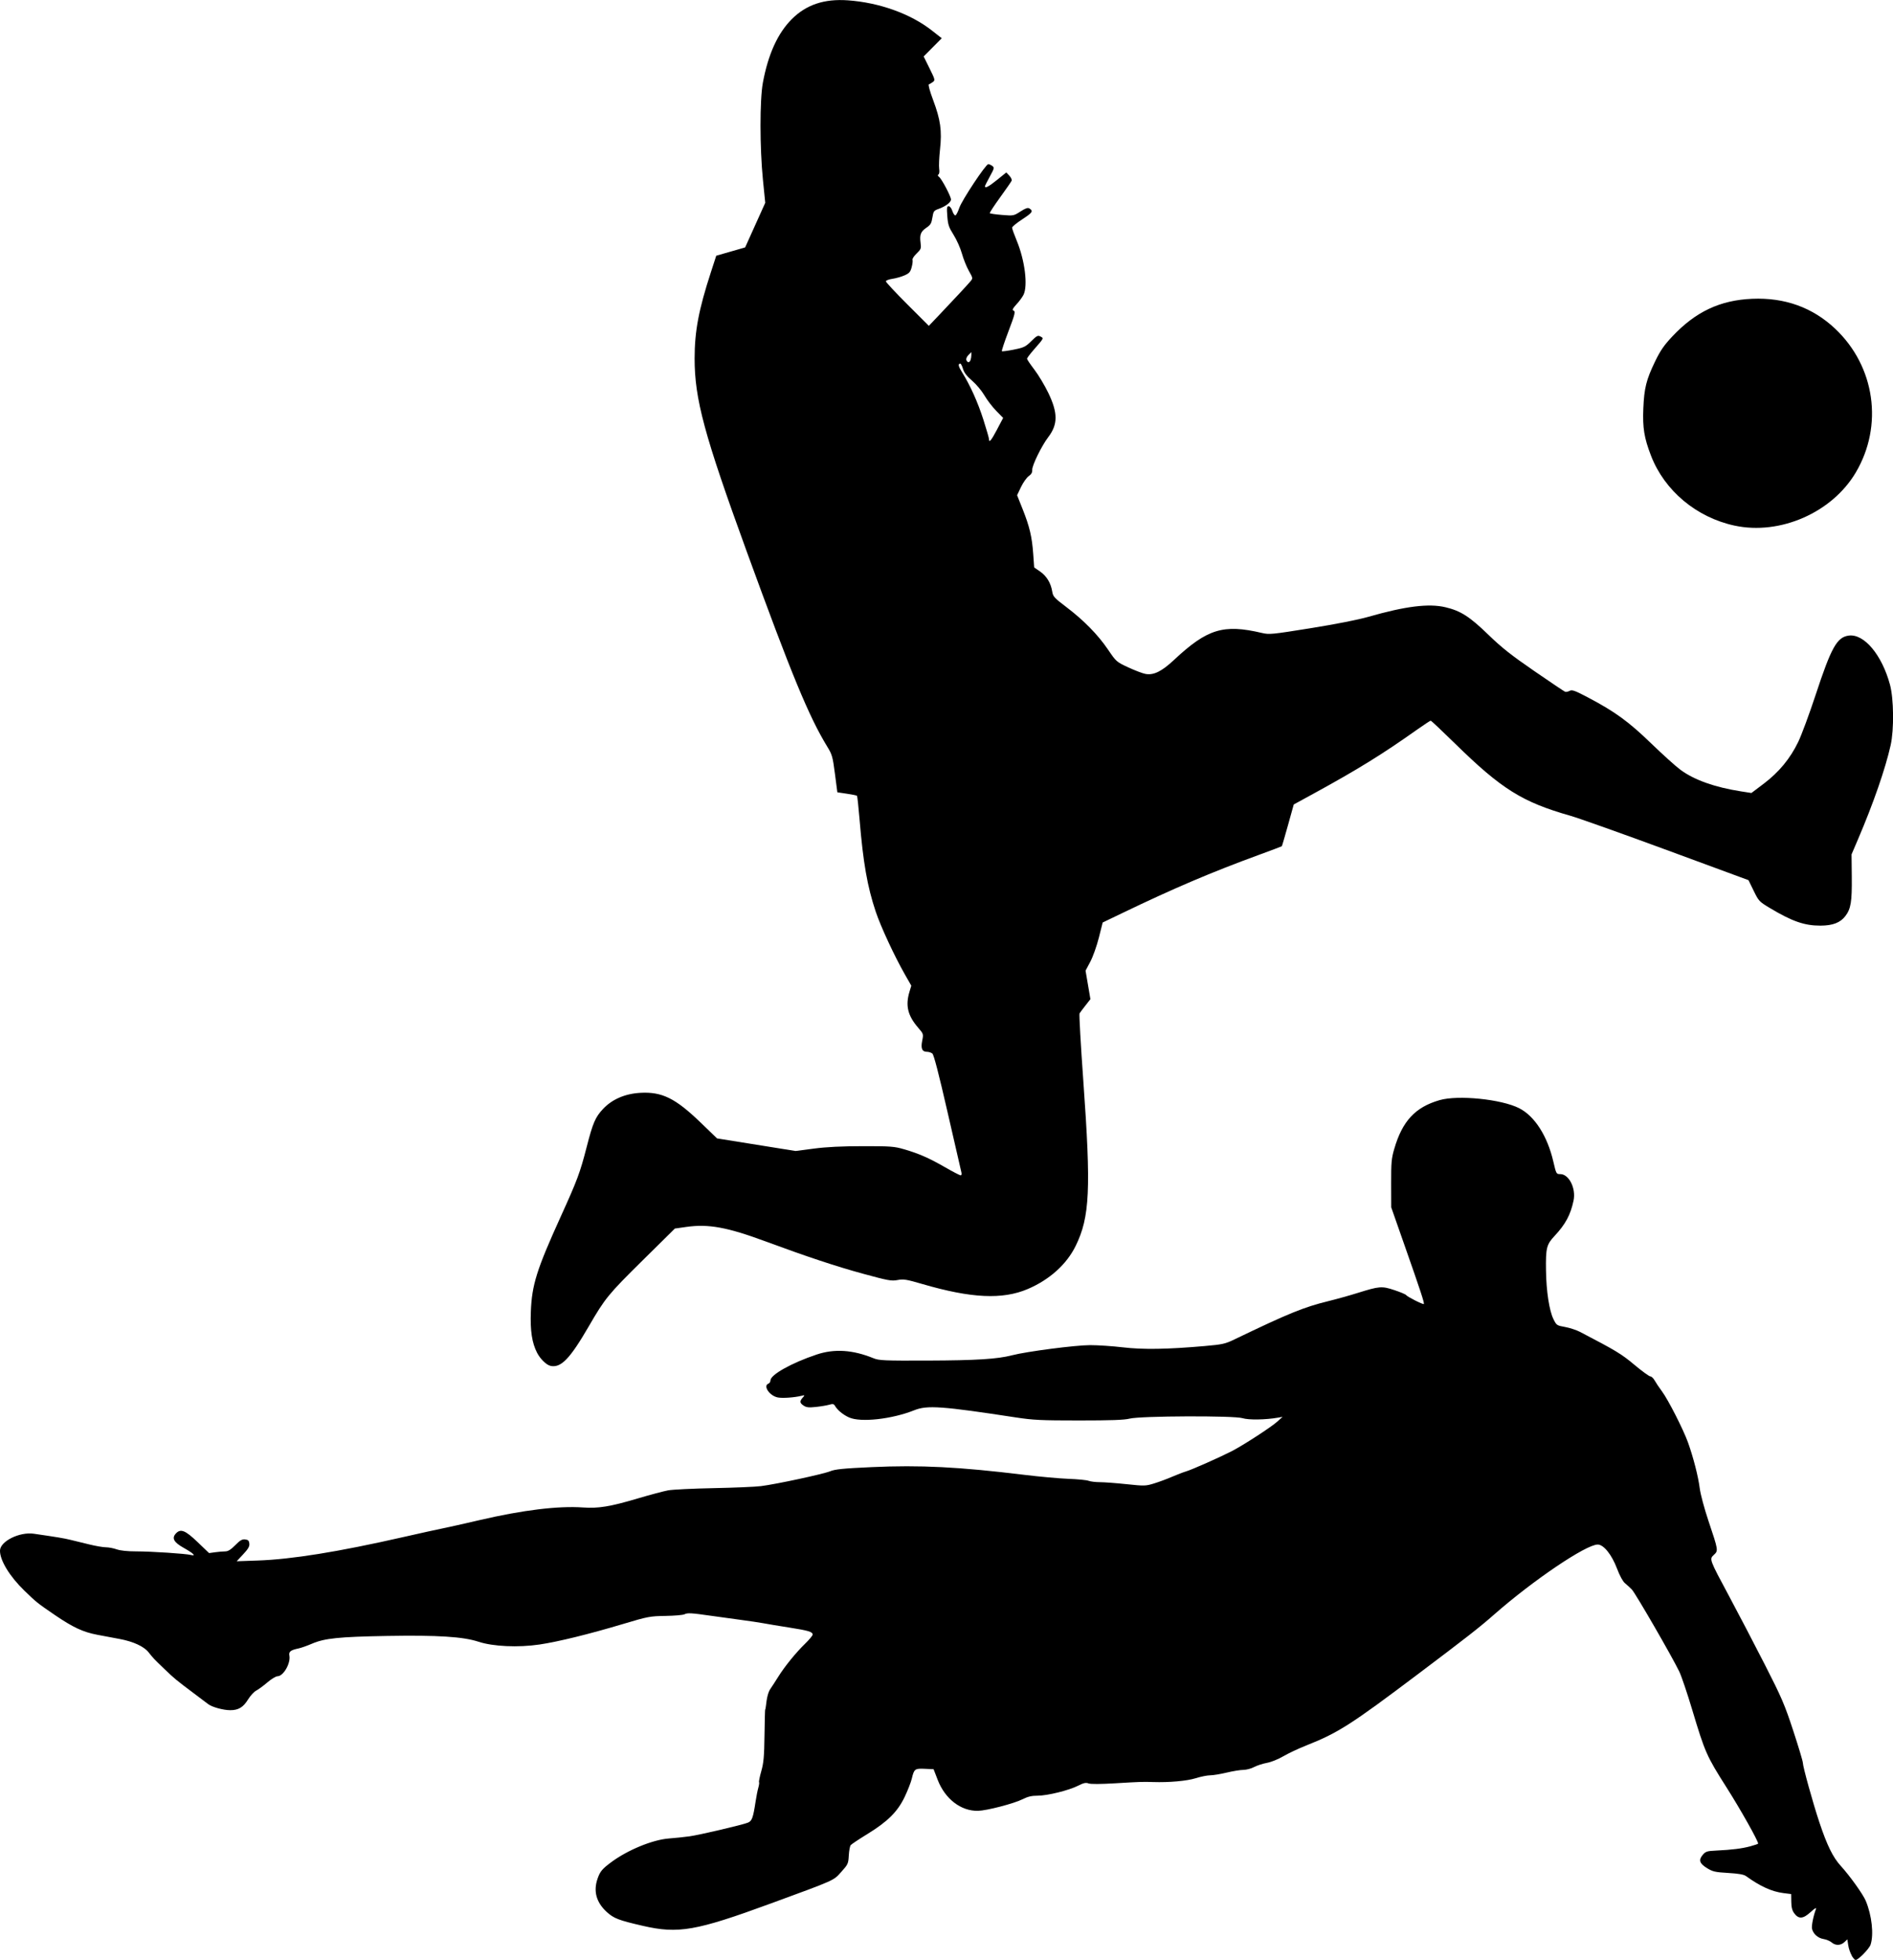
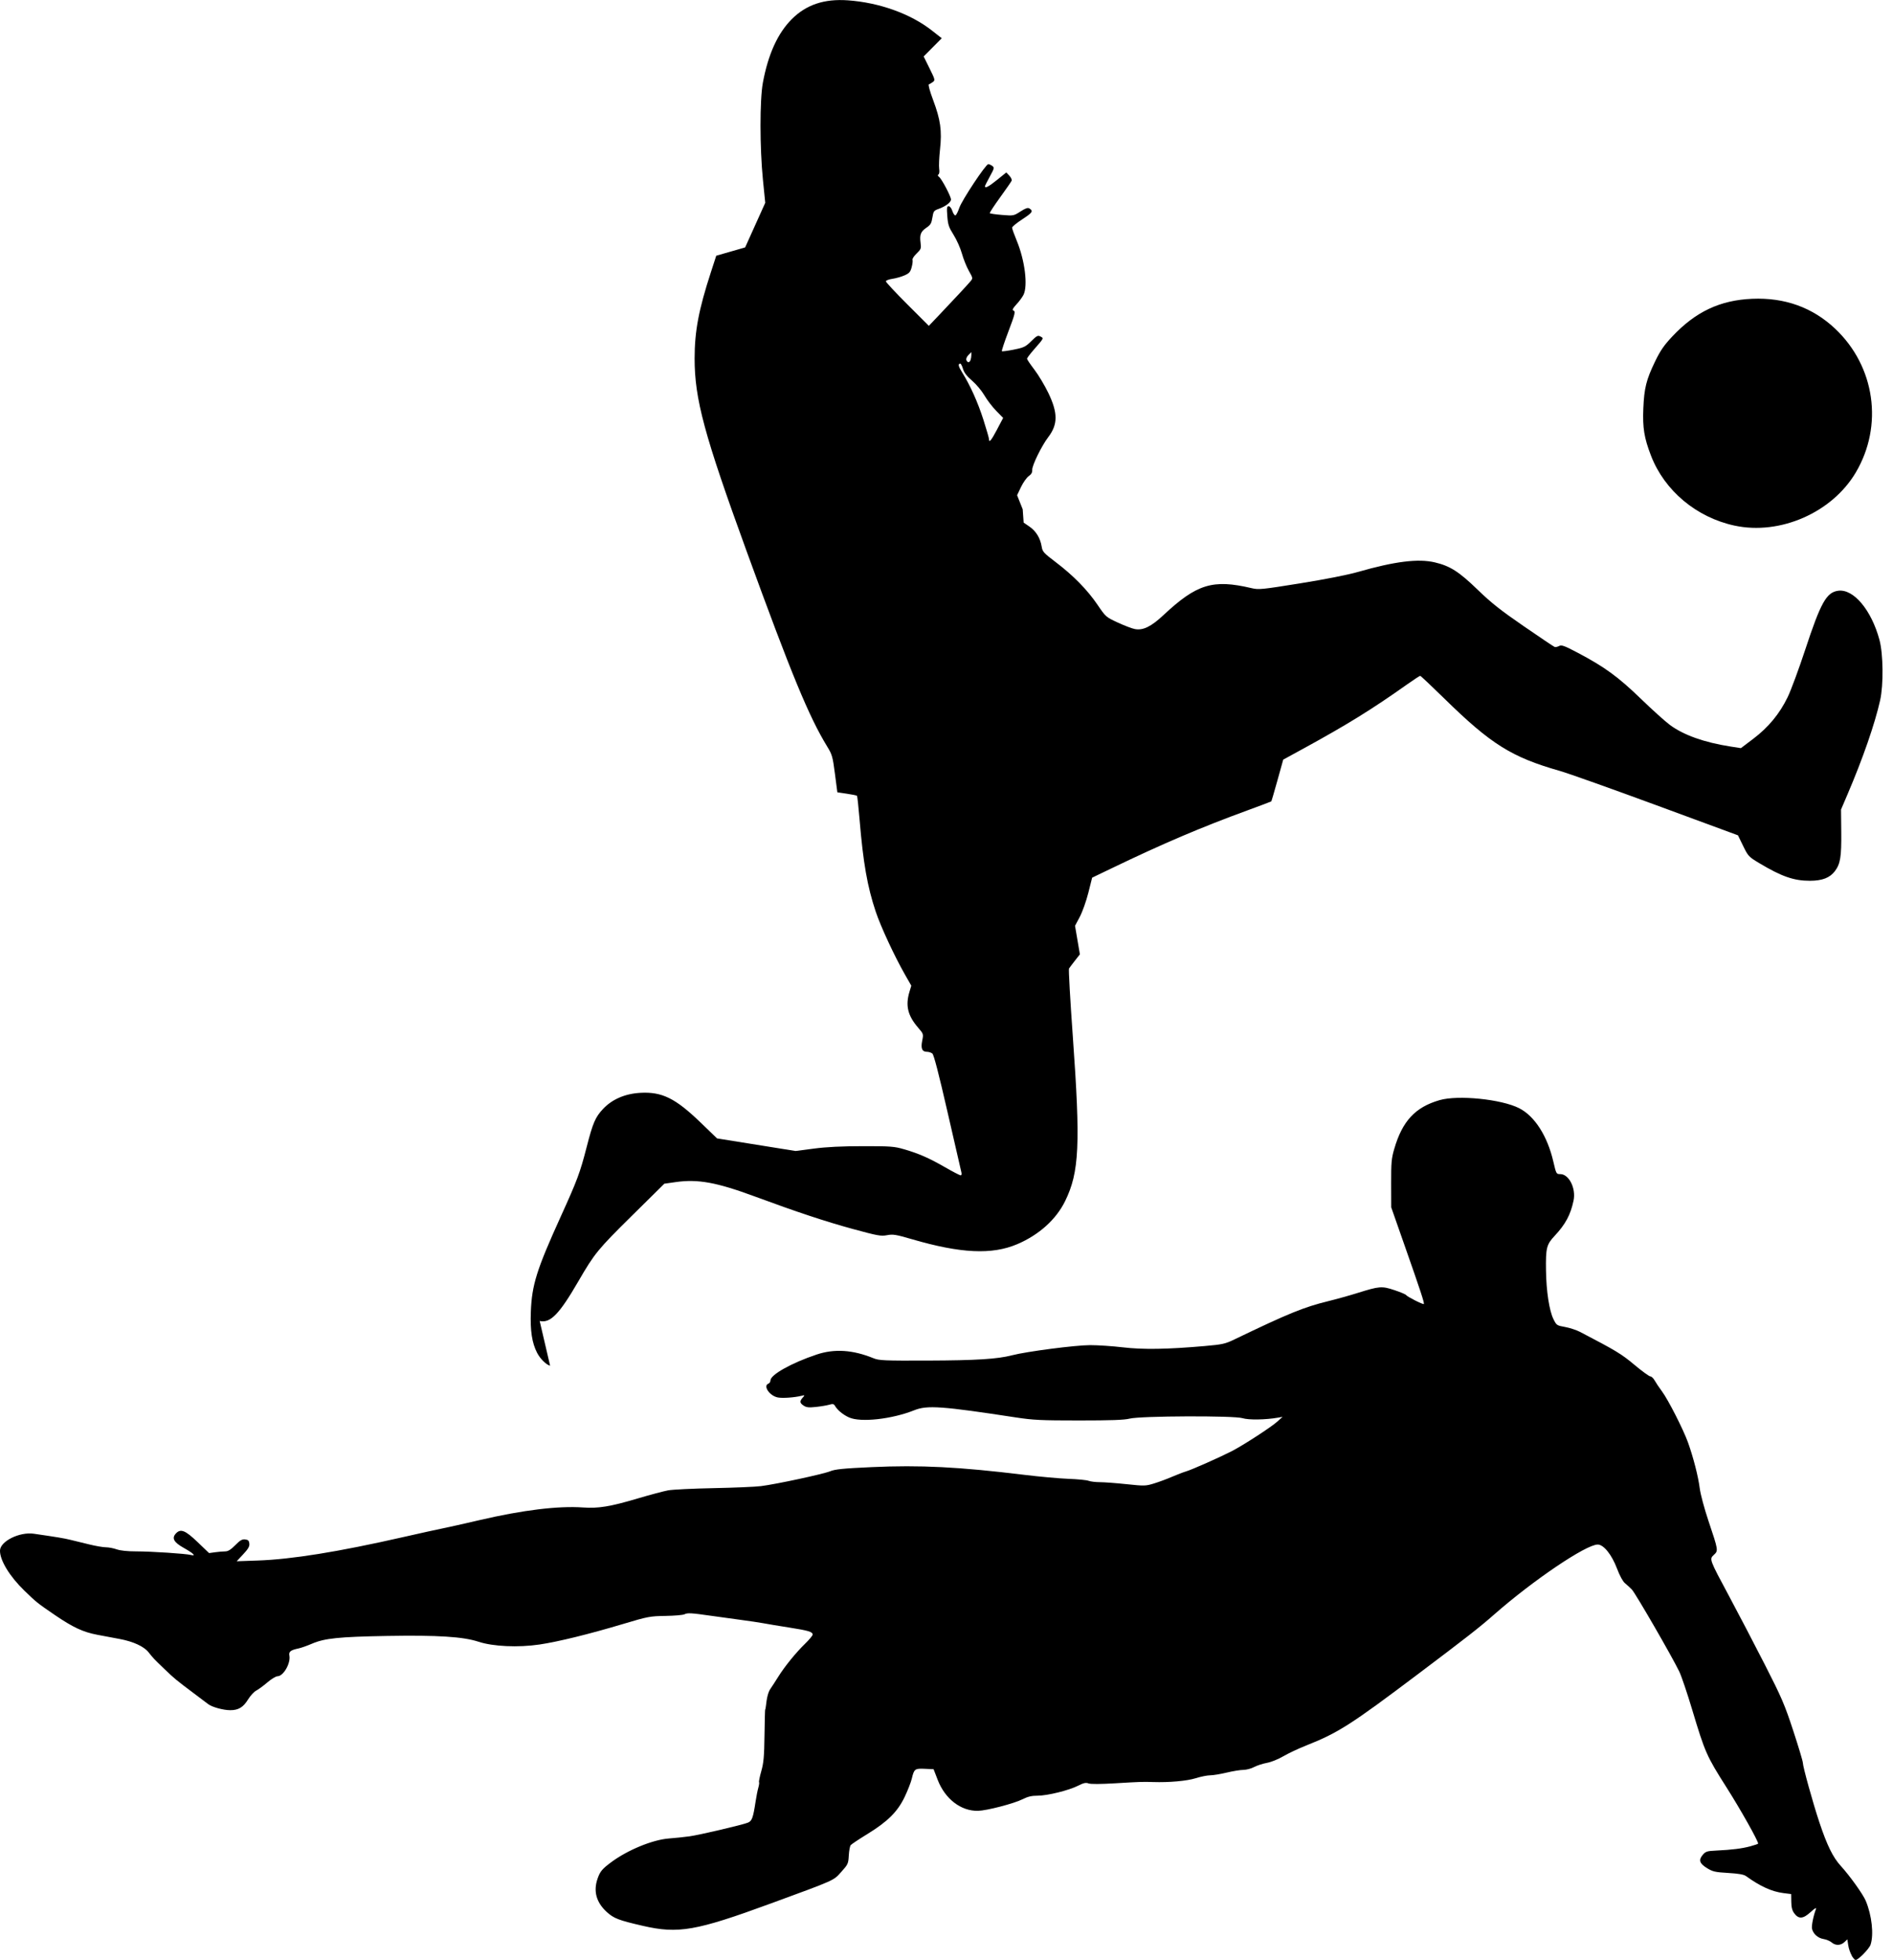
<svg xmlns="http://www.w3.org/2000/svg" xmlns:ns1="http://www.inkscape.org/namespaces/inkscape" xmlns:ns2="http://sodipodi.sourceforge.net/DTD/sodipodi-0.dtd" width="98.155mm" height="101.564mm" viewBox="0 0 98.155 101.564" version="1.1" id="svg3734" ns1:version="0.92.3 (2405546, 2018-03-11)" ns2:docname="Football silhouette.svg">
  <title id="title3751">Football silhouette</title>
  <defs id="defs3728" />
  <ns2:namedview id="base" pagecolor="#ffffff" bordercolor="#666666" borderopacity="1.0" ns1:pageopacity="0.0" ns1:pageshadow="2" ns1:zoom="0.35" ns1:cx="318.28665" ns1:cy="-8.8565417" ns1:document-units="mm" ns1:current-layer="layer1" showgrid="false" fit-margin-top="0" fit-margin-left="0" fit-margin-right="0" fit-margin-bottom="0" ns1:window-width="1920" ns1:window-height="1017" ns1:window-x="3832" ns1:window-y="-8" ns1:window-maximized="1" />
  <g ns1:label="Layer 1" ns1:groupmode="layer" id="layer1" transform="translate(-21.62,-44.926)">
-     <path style="fill:#000000;stroke-width:1" d="m 117.637,146.264 c -0.076,-0.124 -0.158,-0.364 -0.183,-0.532 l -0.046,-0.305 -0.154,0.145 c -0.192,0.18 -0.463,0.186 -0.662,0.013 -0.084,-0.072 -0.272,-0.151 -0.419,-0.175 -0.287,-0.046 -0.532,-0.262 -0.596,-0.525 -0.036,-0.148 0.067,-0.667 0.204,-1.032 0.035,-0.093 -0.061,-0.037 -0.28,0.163 -0.389,0.355 -0.616,0.371 -0.847,0.061 -0.107,-0.144 -0.149,-0.309 -0.153,-0.598 l -0.006,-0.399 -0.392,-0.049 c -0.609,-0.077 -1.21,-0.348 -1.944,-0.879 -0.121,-0.087 -0.377,-0.133 -0.931,-0.166 -0.68,-0.04 -0.801,-0.068 -1.099,-0.252 -0.392,-0.242 -0.447,-0.421 -0.214,-0.692 0.146,-0.17 0.221,-0.194 0.69,-0.216 0.826,-0.04 1.337,-0.104 1.774,-0.222 0.222,-0.06 0.404,-0.123 0.404,-0.139 0,-0.145 -0.92,-1.78 -1.636,-2.906 -1.041,-1.638 -1.118,-1.812 -1.788,-4.045 -0.255,-0.851 -0.555,-1.735 -0.666,-1.965 -0.38,-0.787 -2.276,-4.065 -2.459,-4.251 -0.1,-0.102 -0.262,-0.251 -0.36,-0.33 -0.108,-0.088 -0.27,-0.388 -0.412,-0.762 -0.273,-0.72 -0.692,-1.239 -0.999,-1.239 -0.606,0 -3.347,1.851 -5.361,3.619 -0.784,0.688 -1.391,1.163 -4.009,3.134 -3.437,2.588 -4.096,3.008 -5.748,3.662 -0.398,0.157 -0.929,0.408 -1.182,0.556 -0.261,0.154 -0.629,0.302 -0.855,0.344 -0.218,0.04 -0.518,0.138 -0.666,0.218 -0.148,0.079 -0.396,0.144 -0.552,0.145 -0.155,0 -0.546,0.064 -0.867,0.141 -0.322,0.077 -0.706,0.14 -0.854,0.14 -0.148,0 -0.486,0.068 -0.752,0.151 -0.456,0.143 -1.377,0.225 -2.206,0.198 -0.532,-0.018 -0.696,-0.012 -1.956,0.064 -0.771,0.046 -1.282,0.049 -1.393,0.007 -0.137,-0.052 -0.252,-0.028 -0.535,0.116 -0.485,0.246 -1.597,0.52 -2.107,0.52 -0.309,0 -0.509,0.047 -0.779,0.184 -0.438,0.222 -1.852,0.59 -2.308,0.6 -0.886,0.02 -1.71,-0.613 -2.093,-1.606 l -0.212,-0.55 -0.452,-0.021 c -0.521,-0.024 -0.557,0.003 -0.679,0.513 -0.047,0.193 -0.214,0.621 -0.372,0.95 -0.368,0.765 -0.88,1.273 -1.938,1.922 -0.43,0.264 -0.816,0.521 -0.857,0.57 -0.041,0.049 -0.085,0.29 -0.099,0.535 -0.023,0.423 -0.042,0.465 -0.384,0.846 -0.419,0.467 -0.267,0.398 -3.671,1.647 -3.863,1.416 -4.783,1.578 -6.613,1.157 -1.271,-0.292 -1.519,-0.388 -1.888,-0.726 -0.541,-0.497 -0.698,-1.08 -0.466,-1.735 0.128,-0.363 0.236,-0.492 0.706,-0.841 0.849,-0.631 2.145,-1.163 2.988,-1.227 0.327,-0.025 0.809,-0.075 1.07,-0.112 0.533,-0.075 2.726,-0.589 3.024,-0.708 0.213,-0.085 0.273,-0.248 0.399,-1.081 0.041,-0.271 0.106,-0.6 0.144,-0.731 0.038,-0.131 0.055,-0.261 0.038,-0.289 -0.017,-0.028 0.035,-0.285 0.116,-0.57 0.122,-0.431 0.151,-0.748 0.166,-1.856 0.01,-0.735 0.026,-1.336 0.035,-1.336 0.01,0 0.025,-0.069 0.034,-0.153 0.051,-0.477 0.124,-0.758 0.242,-0.925 0.073,-0.104 0.249,-0.376 0.393,-0.606 0.342,-0.548 0.909,-1.247 1.399,-1.725 0.217,-0.211 0.394,-0.424 0.394,-0.472 0,-0.147 -0.205,-0.209 -1.231,-0.37 -0.542,-0.085 -1.143,-0.185 -1.336,-0.222 -0.193,-0.036 -0.716,-0.114 -1.161,-0.173 -0.445,-0.059 -1.141,-0.155 -1.548,-0.213 -1.027,-0.147 -1.211,-0.158 -1.372,-0.076 -0.077,0.039 -0.521,0.077 -0.985,0.084 -0.804,0.013 -0.907,0.032 -2.181,0.413 -1.774,0.531 -3.388,0.927 -4.35,1.069 -1.103,0.163 -2.409,0.104 -3.158,-0.143 -0.8,-0.263 -2.107,-0.346 -4.731,-0.301 -2.504,0.043 -3.254,0.12 -3.904,0.4 -0.251,0.108 -0.568,0.22 -0.703,0.248 -0.407,0.084 -0.511,0.165 -0.472,0.369 0.076,0.398 -0.312,1.072 -0.618,1.072 -0.083,0 -0.319,0.144 -0.525,0.32 -0.206,0.176 -0.466,0.367 -0.579,0.425 -0.112,0.058 -0.301,0.263 -0.42,0.456 -0.252,0.409 -0.498,0.558 -0.924,0.558 -0.357,0 -0.94,-0.159 -1.142,-0.313 -0.077,-0.059 -0.405,-0.305 -0.728,-0.548 -0.968,-0.727 -1.024,-0.774 -1.556,-1.285 -0.555,-0.533 -0.548,-0.527 -0.813,-0.858 -0.242,-0.303 -0.79,-0.554 -1.493,-0.686 -0.319,-0.06 -0.841,-0.158 -1.161,-0.218 -0.738,-0.139 -1.267,-0.386 -2.211,-1.03 -0.89,-0.607 -0.953,-0.658 -1.567,-1.253 -0.766,-0.742 -1.269,-1.565 -1.269,-2.073 0,-0.485 1.007,-0.989 1.759,-0.88 1.236,0.18 1.55,0.232 1.899,0.317 0.213,0.052 0.654,0.159 0.981,0.239 0.327,0.08 0.71,0.146 0.853,0.146 0.143,0 0.394,0.048 0.558,0.106 0.19,0.067 0.559,0.106 1.011,0.106 0.794,8e-4 2.564,0.117 2.84,0.186 0.291,0.073 0.129,-0.086 -0.373,-0.367 -0.509,-0.285 -0.631,-0.5 -0.416,-0.737 0.249,-0.275 0.487,-0.184 1.132,0.434 l 0.597,0.572 0.322,-0.044 c 0.177,-0.024 0.411,-0.044 0.52,-0.044 0.142,0 0.288,-0.091 0.515,-0.321 0.251,-0.254 0.358,-0.317 0.513,-0.299 0.154,0.018 0.201,0.063 0.218,0.214 0.017,0.148 -0.055,0.274 -0.317,0.555 l -0.339,0.363 1.09,-0.038 c 1.76,-0.061 4.178,-0.45 7.527,-1.211 0.909,-0.207 1.843,-0.412 2.075,-0.457 0.232,-0.045 1.087,-0.237 1.899,-0.426 2.237,-0.521 4.079,-0.746 5.37,-0.655 0.798,0.056 1.406,-0.044 2.825,-0.465 0.638,-0.189 1.351,-0.379 1.583,-0.422 0.232,-0.043 1.293,-0.094 2.356,-0.115 1.064,-0.021 2.172,-0.068 2.462,-0.105 0.793,-0.1 3.227,-0.622 3.587,-0.77 0.255,-0.104 0.67,-0.146 2.145,-0.214 2.513,-0.116 4.543,-0.013 7.913,0.399 0.793,0.097 1.827,0.19 2.299,0.208 0.471,0.017 0.94,0.063 1.042,0.102 0.102,0.039 0.366,0.071 0.585,0.071 0.22,0 0.84,0.046 1.377,0.103 0.942,0.099 0.994,0.098 1.442,-0.04 0.256,-0.079 0.671,-0.233 0.922,-0.342 0.251,-0.109 0.584,-0.237 0.739,-0.283 0.301,-0.09 1.719,-0.718 2.356,-1.044 0.58,-0.296 2.036,-1.24 2.356,-1.527 l 0.281,-0.252 -0.246,0.043 c -0.646,0.112 -1.52,0.124 -1.829,0.026 -0.438,-0.139 -5.302,-0.12 -5.857,0.023 -0.271,0.07 -0.961,0.095 -2.619,0.095 -1.971,0 -2.378,-0.02 -3.271,-0.156 -3.851,-0.589 -4.604,-0.643 -5.272,-0.375 -1.162,0.465 -2.783,0.645 -3.385,0.374 -0.311,-0.139 -0.6,-0.378 -0.733,-0.605 -0.057,-0.098 -0.112,-0.108 -0.295,-0.054 -0.124,0.036 -0.432,0.088 -0.686,0.115 -0.369,0.04 -0.496,0.026 -0.637,-0.066 -0.208,-0.136 -0.22,-0.228 -0.053,-0.416 0.119,-0.135 0.118,-0.138 -0.056,-0.096 -0.376,0.091 -0.98,0.134 -1.23,0.087 -0.428,-0.08 -0.786,-0.604 -0.491,-0.717 0.058,-0.022 0.106,-0.098 0.106,-0.167 0,-0.293 1.089,-0.903 2.39,-1.339 0.927,-0.31 1.873,-0.249 2.955,0.191 0.288,0.117 0.543,0.128 2.814,0.12 2.511,-0.009 3.607,-0.077 4.362,-0.273 0.763,-0.198 3.298,-0.527 4.055,-0.527 0.403,0 1.167,0.051 1.697,0.114 1.043,0.123 2.3,0.103 4.235,-0.066 0.933,-0.082 1.065,-0.111 1.548,-0.343 2.805,-1.35 3.594,-1.672 4.874,-1.986 0.417,-0.102 1.098,-0.292 1.512,-0.422 1.14,-0.356 1.257,-0.365 1.913,-0.147 0.31,0.103 0.581,0.217 0.604,0.254 0.053,0.086 0.88,0.504 0.919,0.464 0.04,-0.04 -0.167,-0.67 -0.999,-3.039 l -0.691,-1.97 -0.004,-1.231 c -0.003,-1.079 0.016,-1.299 0.157,-1.785 0.42,-1.452 1.09,-2.175 2.354,-2.539 0.959,-0.277 3.204,-0.05 4.125,0.417 0.804,0.408 1.464,1.436 1.773,2.765 0.149,0.641 0.154,0.651 0.361,0.651 0.451,0 0.822,0.739 0.688,1.372 -0.157,0.742 -0.419,1.228 -0.989,1.837 -0.412,0.44 -0.457,0.621 -0.44,1.786 0.015,1.076 0.17,2.083 0.387,2.521 0.158,0.319 0.175,0.33 0.6,0.406 0.24,0.043 0.589,0.157 0.774,0.253 1.885,0.983 2.148,1.142 2.824,1.708 0.394,0.33 0.765,0.599 0.824,0.599 0.059,0 0.161,0.097 0.227,0.215 0.066,0.118 0.236,0.371 0.379,0.563 0.323,0.435 1.107,1.975 1.347,2.643 0.279,0.779 0.533,1.769 0.609,2.375 0.04,0.313 0.235,1.042 0.451,1.686 0.516,1.538 0.518,1.548 0.286,1.764 -0.245,0.227 -0.25,0.213 0.801,2.172 0.46,0.858 1.282,2.431 1.825,3.494 0.888,1.74 1.038,2.087 1.486,3.451 0.274,0.834 0.498,1.581 0.498,1.659 0,0.202 0.522,2.085 0.856,3.085 0.398,1.193 0.704,1.816 1.108,2.258 0.469,0.513 1.158,1.475 1.299,1.814 0.315,0.754 0.423,1.744 0.249,2.271 -0.07,0.213 -0.642,0.796 -0.78,0.796 -0.034,0 -0.123,-0.102 -0.199,-0.226 z M 50.144,115.7 c -0.2,-0.047 -0.517,-0.361 -0.675,-0.669 -0.266,-0.516 -0.361,-1.147 -0.324,-2.129 0.053,-1.395 0.301,-2.182 1.559,-4.95 0.853,-1.878 0.992,-2.252 1.334,-3.579 0.322,-1.255 0.449,-1.551 0.848,-1.977 0.469,-0.501 1.14,-0.792 1.931,-0.837 1.128,-0.064 1.82,0.276 3.133,1.541 l 0.85,0.82 2.035,0.326 2.035,0.326 0.953,-0.124 c 0.659,-0.086 1.441,-0.124 2.536,-0.125 1.439,-0.002 1.633,0.013 2.132,0.158 0.768,0.222 1.305,0.458 2.141,0.939 0.396,0.228 0.756,0.414 0.799,0.414 0.046,0 0.062,-0.065 0.038,-0.158 -0.022,-0.087 -0.344,-1.488 -0.716,-3.113 -0.462,-2.018 -0.713,-2.982 -0.79,-3.042 -0.063,-0.048 -0.183,-0.088 -0.267,-0.088 -0.263,0 -0.339,-0.166 -0.259,-0.569 0.07,-0.354 0.068,-0.36 -0.204,-0.674 -0.545,-0.63 -0.672,-1.149 -0.456,-1.866 l 0.096,-0.318 -0.317,-0.554 c -0.556,-0.973 -1.266,-2.5 -1.528,-3.282 -0.436,-1.304 -0.651,-2.529 -0.839,-4.787 -0.054,-0.651 -0.114,-1.199 -0.133,-1.218 -0.019,-0.019 -0.256,-0.067 -0.526,-0.107 l -0.492,-0.073 -0.125,-0.96 c -0.115,-0.883 -0.146,-0.995 -0.395,-1.401 -0.958,-1.566 -1.859,-3.749 -4.18,-10.121 -2.203,-6.049 -2.702,-7.897 -2.701,-10.003 5.31e-4,-1.408 0.211,-2.525 0.845,-4.471 l 0.277,-0.851 0.749,-0.215 0.749,-0.215 0.521,-1.156 0.521,-1.156 -0.12,-1.196 c -0.166,-1.661 -0.167,-4.137 -0.003,-5.027 0.272,-1.47 0.768,-2.562 1.495,-3.291 0.75,-0.752 1.684,-1.066 2.914,-0.979 1.628,0.116 3.245,0.695 4.35,1.56 l 0.516,0.404 -0.469,0.472 -0.469,0.472 0.304,0.614 c 0.292,0.591 0.299,0.618 0.171,0.712 -0.073,0.054 -0.166,0.109 -0.206,0.122 -0.042,0.014 0.05,0.352 0.221,0.807 0.386,1.031 0.465,1.594 0.358,2.568 -0.045,0.416 -0.065,0.867 -0.043,1.001 0.023,0.143 0.008,0.264 -0.037,0.292 -0.051,0.032 -0.042,0.072 0.029,0.124 0.138,0.102 0.62,1.013 0.62,1.173 0,0.147 -0.28,0.359 -0.647,0.49 -0.24,0.086 -0.265,0.121 -0.317,0.447 -0.047,0.296 -0.096,0.381 -0.302,0.519 -0.302,0.204 -0.366,0.363 -0.312,0.781 0.039,0.303 0.026,0.34 -0.204,0.562 -0.136,0.13 -0.231,0.277 -0.212,0.327 0.019,0.049 -0.001,0.222 -0.045,0.384 -0.067,0.249 -0.125,0.315 -0.374,0.424 -0.162,0.071 -0.445,0.151 -0.629,0.178 -0.184,0.027 -0.334,0.085 -0.334,0.13 0,0.044 0.501,0.581 1.114,1.193 l 1.114,1.112 0.522,-0.548 c 0.752,-0.79 1.489,-1.582 1.639,-1.762 0.128,-0.153 0.126,-0.162 -0.088,-0.542 -0.12,-0.213 -0.281,-0.614 -0.358,-0.892 -0.077,-0.278 -0.27,-0.713 -0.43,-0.967 -0.251,-0.4 -0.295,-0.531 -0.328,-0.975 -0.033,-0.435 -0.022,-0.513 0.071,-0.513 0.064,0 0.145,0.105 0.193,0.25 0.045,0.137 0.117,0.238 0.158,0.225 0.042,-0.014 0.132,-0.189 0.2,-0.39 0.136,-0.399 1.374,-2.265 1.503,-2.265 0.044,0 0.137,0.041 0.206,0.092 0.118,0.086 0.11,0.12 -0.127,0.551 -0.139,0.253 -0.253,0.481 -0.253,0.506 0,0.121 0.199,0.015 0.634,-0.336 l 0.474,-0.383 0.158,0.168 c 0.087,0.093 0.141,0.21 0.12,0.26 -0.021,0.05 -0.291,0.44 -0.599,0.865 -0.309,0.426 -0.549,0.793 -0.535,0.817 0.014,0.024 0.298,0.065 0.631,0.092 0.598,0.049 0.609,0.047 0.959,-0.178 0.266,-0.171 0.382,-0.21 0.466,-0.157 0.212,0.134 0.157,0.217 -0.369,0.56 -0.291,0.189 -0.53,0.386 -0.53,0.436 -5.32e-4,0.051 0.108,0.354 0.241,0.675 0.422,1.02 0.586,2.335 0.349,2.806 -0.062,0.124 -0.228,0.348 -0.369,0.498 -0.165,0.176 -0.225,0.284 -0.168,0.305 0.136,0.05 0.113,0.15 -0.265,1.149 -0.194,0.513 -0.337,0.948 -0.318,0.968 0.019,0.019 0.296,-0.018 0.615,-0.081 0.527,-0.106 0.609,-0.145 0.908,-0.439 0.292,-0.288 0.345,-0.314 0.481,-0.241 0.175,0.094 0.187,0.07 -0.365,0.702 -0.184,0.211 -0.335,0.413 -0.335,0.449 0,0.036 0.172,0.291 0.382,0.566 0.21,0.275 0.533,0.813 0.717,1.195 0.508,1.052 0.507,1.641 -0.004,2.31 -0.339,0.444 -0.839,1.467 -0.825,1.686 0.009,0.134 -0.044,0.228 -0.183,0.327 -0.108,0.077 -0.287,0.331 -0.399,0.564 l -0.203,0.425 0.291,0.73 c 0.357,0.897 0.483,1.431 0.546,2.324 l 0.049,0.689 0.307,0.211 c 0.337,0.232 0.559,0.598 0.629,1.038 0.041,0.259 0.105,0.329 0.723,0.797 0.908,0.688 1.643,1.435 2.168,2.208 0.43,0.632 0.44,0.641 1.055,0.926 0.341,0.158 0.74,0.31 0.887,0.337 0.423,0.079 0.84,-0.125 1.478,-0.721 1.728,-1.616 2.563,-1.872 4.564,-1.401 0.379,0.089 0.512,0.076 2.53,-0.248 1.296,-0.208 2.468,-0.439 2.993,-0.59 1.914,-0.549 3.125,-0.699 3.987,-0.496 0.793,0.187 1.253,0.481 2.223,1.42 0.699,0.677 1.189,1.064 2.392,1.891 0.832,0.572 1.549,1.054 1.595,1.071 0.045,0.018 0.15,-0.004 0.232,-0.048 0.128,-0.069 0.267,-0.019 0.973,0.353 1.387,0.731 2.094,1.246 3.264,2.378 0.592,0.572 1.272,1.185 1.513,1.362 0.712,0.524 1.773,0.902 3.132,1.115 l 0.545,0.085 0.641,-0.484 c 0.786,-0.594 1.366,-1.296 1.785,-2.161 0.172,-0.355 0.581,-1.461 0.91,-2.458 0.806,-2.446 1.101,-2.972 1.71,-3.054 0.794,-0.106 1.721,0.997 2.139,2.546 0.197,0.73 0.215,2.323 0.035,3.13 -0.271,1.217 -0.898,3.024 -1.697,4.889 l -0.331,0.774 0.012,1.172 c 0.013,1.28 -0.047,1.645 -0.329,2.018 -0.263,0.348 -0.654,0.499 -1.296,0.501 -0.83,0.002 -1.47,-0.221 -2.629,-0.916 -0.544,-0.326 -0.573,-0.357 -0.833,-0.889 l -0.269,-0.551 -4.232,-1.559 c -2.328,-0.857 -4.58,-1.658 -5.006,-1.779 -2.499,-0.711 -3.573,-1.384 -5.986,-3.748 -0.662,-0.648 -1.225,-1.179 -1.253,-1.179 -0.028,0 -0.357,0.217 -0.732,0.482 -1.765,1.25 -3.063,2.052 -5.284,3.267 l -1.086,0.594 -0.298,1.071 c -0.164,0.589 -0.308,1.081 -0.321,1.093 -0.012,0.012 -0.561,0.218 -1.218,0.459 -2.412,0.881 -4.381,1.719 -7.06,3.008 l -1.011,0.486 -0.197,0.784 c -0.109,0.432 -0.308,0.992 -0.444,1.247 l -0.246,0.464 0.126,0.739 0.126,0.739 -0.258,0.328 c -0.142,0.181 -0.28,0.365 -0.307,0.409 -0.027,0.045 0.062,1.621 0.197,3.503 0.404,5.618 0.338,7.047 -0.397,8.546 -0.469,0.956 -1.358,1.755 -2.487,2.235 -1.308,0.556 -2.923,0.48 -5.451,-0.257 -0.844,-0.246 -0.988,-0.269 -1.298,-0.21 -0.316,0.06 -0.483,0.029 -1.777,-0.323 -1.399,-0.382 -2.916,-0.884 -5.071,-1.681 -1.99,-0.735 -2.954,-0.911 -4.1,-0.749 l -0.598,0.085 -1.688,1.666 c -1.762,1.739 -1.934,1.95 -2.768,3.388 -0.994,1.713 -1.457,2.189 -2.008,2.059 z m 23.176,-48.52 0.315,-0.596 -0.362,-0.37 c -0.199,-0.203 -0.474,-0.563 -0.61,-0.798 -0.137,-0.236 -0.423,-0.577 -0.637,-0.76 -0.272,-0.233 -0.413,-0.415 -0.472,-0.609 -0.046,-0.153 -0.108,-0.277 -0.138,-0.277 -0.136,0 -0.108,0.137 0.095,0.46 0.417,0.666 0.814,1.55 1.101,2.45 0.159,0.498 0.289,0.949 0.289,1.002 0,0.211 0.12,0.068 0.42,-0.502 z m -1.377,-3.593 c 0.023,-0.061 0.043,-0.179 0.043,-0.262 v -0.151 l -0.15,0.15 c -0.088,0.088 -0.133,0.197 -0.108,0.262 0.055,0.143 0.161,0.143 0.215,7e-5 z m 39.619,8.578 c -1.978,-0.424 -3.635,-1.81 -4.335,-3.625 -0.356,-0.923 -0.44,-1.442 -0.398,-2.45 0.044,-1.051 0.154,-1.492 0.611,-2.435 0.272,-0.562 0.459,-0.833 0.887,-1.289 1.211,-1.287 2.478,-1.885 4.146,-1.956 1.689,-0.072 3.136,0.45 4.303,1.551 2.071,1.954 2.509,5.02 1.066,7.455 -1.23,2.075 -3.924,3.254 -6.279,2.749 z" id="path3747" ns1:connector-curvature="0" />
+     <path style="fill:#000000;stroke-width:1" d="m 117.637,146.264 c -0.076,-0.124 -0.158,-0.364 -0.183,-0.532 l -0.046,-0.305 -0.154,0.145 c -0.192,0.18 -0.463,0.186 -0.662,0.013 -0.084,-0.072 -0.272,-0.151 -0.419,-0.175 -0.287,-0.046 -0.532,-0.262 -0.596,-0.525 -0.036,-0.148 0.067,-0.667 0.204,-1.032 0.035,-0.093 -0.061,-0.037 -0.28,0.163 -0.389,0.355 -0.616,0.371 -0.847,0.061 -0.107,-0.144 -0.149,-0.309 -0.153,-0.598 l -0.006,-0.399 -0.392,-0.049 c -0.609,-0.077 -1.21,-0.348 -1.944,-0.879 -0.121,-0.087 -0.377,-0.133 -0.931,-0.166 -0.68,-0.04 -0.801,-0.068 -1.099,-0.252 -0.392,-0.242 -0.447,-0.421 -0.214,-0.692 0.146,-0.17 0.221,-0.194 0.69,-0.216 0.826,-0.04 1.337,-0.104 1.774,-0.222 0.222,-0.06 0.404,-0.123 0.404,-0.139 0,-0.145 -0.92,-1.78 -1.636,-2.906 -1.041,-1.638 -1.118,-1.812 -1.788,-4.045 -0.255,-0.851 -0.555,-1.735 -0.666,-1.965 -0.38,-0.787 -2.276,-4.065 -2.459,-4.251 -0.1,-0.102 -0.262,-0.251 -0.36,-0.33 -0.108,-0.088 -0.27,-0.388 -0.412,-0.762 -0.273,-0.72 -0.692,-1.239 -0.999,-1.239 -0.606,0 -3.347,1.851 -5.361,3.619 -0.784,0.688 -1.391,1.163 -4.009,3.134 -3.437,2.588 -4.096,3.008 -5.748,3.662 -0.398,0.157 -0.929,0.408 -1.182,0.556 -0.261,0.154 -0.629,0.302 -0.855,0.344 -0.218,0.04 -0.518,0.138 -0.666,0.218 -0.148,0.079 -0.396,0.144 -0.552,0.145 -0.155,0 -0.546,0.064 -0.867,0.141 -0.322,0.077 -0.706,0.14 -0.854,0.14 -0.148,0 -0.486,0.068 -0.752,0.151 -0.456,0.143 -1.377,0.225 -2.206,0.198 -0.532,-0.018 -0.696,-0.012 -1.956,0.064 -0.771,0.046 -1.282,0.049 -1.393,0.007 -0.137,-0.052 -0.252,-0.028 -0.535,0.116 -0.485,0.246 -1.597,0.52 -2.107,0.52 -0.309,0 -0.509,0.047 -0.779,0.184 -0.438,0.222 -1.852,0.59 -2.308,0.6 -0.886,0.02 -1.71,-0.613 -2.093,-1.606 l -0.212,-0.55 -0.452,-0.021 c -0.521,-0.024 -0.557,0.003 -0.679,0.513 -0.047,0.193 -0.214,0.621 -0.372,0.95 -0.368,0.765 -0.88,1.273 -1.938,1.922 -0.43,0.264 -0.816,0.521 -0.857,0.57 -0.041,0.049 -0.085,0.29 -0.099,0.535 -0.023,0.423 -0.042,0.465 -0.384,0.846 -0.419,0.467 -0.267,0.398 -3.671,1.647 -3.863,1.416 -4.783,1.578 -6.613,1.157 -1.271,-0.292 -1.519,-0.388 -1.888,-0.726 -0.541,-0.497 -0.698,-1.08 -0.466,-1.735 0.128,-0.363 0.236,-0.492 0.706,-0.841 0.849,-0.631 2.145,-1.163 2.988,-1.227 0.327,-0.025 0.809,-0.075 1.07,-0.112 0.533,-0.075 2.726,-0.589 3.024,-0.708 0.213,-0.085 0.273,-0.248 0.399,-1.081 0.041,-0.271 0.106,-0.6 0.144,-0.731 0.038,-0.131 0.055,-0.261 0.038,-0.289 -0.017,-0.028 0.035,-0.285 0.116,-0.57 0.122,-0.431 0.151,-0.748 0.166,-1.856 0.01,-0.735 0.026,-1.336 0.035,-1.336 0.01,0 0.025,-0.069 0.034,-0.153 0.051,-0.477 0.124,-0.758 0.242,-0.925 0.073,-0.104 0.249,-0.376 0.393,-0.606 0.342,-0.548 0.909,-1.247 1.399,-1.725 0.217,-0.211 0.394,-0.424 0.394,-0.472 0,-0.147 -0.205,-0.209 -1.231,-0.37 -0.542,-0.085 -1.143,-0.185 -1.336,-0.222 -0.193,-0.036 -0.716,-0.114 -1.161,-0.173 -0.445,-0.059 -1.141,-0.155 -1.548,-0.213 -1.027,-0.147 -1.211,-0.158 -1.372,-0.076 -0.077,0.039 -0.521,0.077 -0.985,0.084 -0.804,0.013 -0.907,0.032 -2.181,0.413 -1.774,0.531 -3.388,0.927 -4.35,1.069 -1.103,0.163 -2.409,0.104 -3.158,-0.143 -0.8,-0.263 -2.107,-0.346 -4.731,-0.301 -2.504,0.043 -3.254,0.12 -3.904,0.4 -0.251,0.108 -0.568,0.22 -0.703,0.248 -0.407,0.084 -0.511,0.165 -0.472,0.369 0.076,0.398 -0.312,1.072 -0.618,1.072 -0.083,0 -0.319,0.144 -0.525,0.32 -0.206,0.176 -0.466,0.367 -0.579,0.425 -0.112,0.058 -0.301,0.263 -0.42,0.456 -0.252,0.409 -0.498,0.558 -0.924,0.558 -0.357,0 -0.94,-0.159 -1.142,-0.313 -0.077,-0.059 -0.405,-0.305 -0.728,-0.548 -0.968,-0.727 -1.024,-0.774 -1.556,-1.285 -0.555,-0.533 -0.548,-0.527 -0.813,-0.858 -0.242,-0.303 -0.79,-0.554 -1.493,-0.686 -0.319,-0.06 -0.841,-0.158 -1.161,-0.218 -0.738,-0.139 -1.267,-0.386 -2.211,-1.03 -0.89,-0.607 -0.953,-0.658 -1.567,-1.253 -0.766,-0.742 -1.269,-1.565 -1.269,-2.073 0,-0.485 1.007,-0.989 1.759,-0.88 1.236,0.18 1.55,0.232 1.899,0.317 0.213,0.052 0.654,0.159 0.981,0.239 0.327,0.08 0.71,0.146 0.853,0.146 0.143,0 0.394,0.048 0.558,0.106 0.19,0.067 0.559,0.106 1.011,0.106 0.794,8e-4 2.564,0.117 2.84,0.186 0.291,0.073 0.129,-0.086 -0.373,-0.367 -0.509,-0.285 -0.631,-0.5 -0.416,-0.737 0.249,-0.275 0.487,-0.184 1.132,0.434 l 0.597,0.572 0.322,-0.044 c 0.177,-0.024 0.411,-0.044 0.52,-0.044 0.142,0 0.288,-0.091 0.515,-0.321 0.251,-0.254 0.358,-0.317 0.513,-0.299 0.154,0.018 0.201,0.063 0.218,0.214 0.017,0.148 -0.055,0.274 -0.317,0.555 l -0.339,0.363 1.09,-0.038 c 1.76,-0.061 4.178,-0.45 7.527,-1.211 0.909,-0.207 1.843,-0.412 2.075,-0.457 0.232,-0.045 1.087,-0.237 1.899,-0.426 2.237,-0.521 4.079,-0.746 5.37,-0.655 0.798,0.056 1.406,-0.044 2.825,-0.465 0.638,-0.189 1.351,-0.379 1.583,-0.422 0.232,-0.043 1.293,-0.094 2.356,-0.115 1.064,-0.021 2.172,-0.068 2.462,-0.105 0.793,-0.1 3.227,-0.622 3.587,-0.77 0.255,-0.104 0.67,-0.146 2.145,-0.214 2.513,-0.116 4.543,-0.013 7.913,0.399 0.793,0.097 1.827,0.19 2.299,0.208 0.471,0.017 0.94,0.063 1.042,0.102 0.102,0.039 0.366,0.071 0.585,0.071 0.22,0 0.84,0.046 1.377,0.103 0.942,0.099 0.994,0.098 1.442,-0.04 0.256,-0.079 0.671,-0.233 0.922,-0.342 0.251,-0.109 0.584,-0.237 0.739,-0.283 0.301,-0.09 1.719,-0.718 2.356,-1.044 0.58,-0.296 2.036,-1.24 2.356,-1.527 l 0.281,-0.252 -0.246,0.043 c -0.646,0.112 -1.52,0.124 -1.829,0.026 -0.438,-0.139 -5.302,-0.12 -5.857,0.023 -0.271,0.07 -0.961,0.095 -2.619,0.095 -1.971,0 -2.378,-0.02 -3.271,-0.156 -3.851,-0.589 -4.604,-0.643 -5.272,-0.375 -1.162,0.465 -2.783,0.645 -3.385,0.374 -0.311,-0.139 -0.6,-0.378 -0.733,-0.605 -0.057,-0.098 -0.112,-0.108 -0.295,-0.054 -0.124,0.036 -0.432,0.088 -0.686,0.115 -0.369,0.04 -0.496,0.026 -0.637,-0.066 -0.208,-0.136 -0.22,-0.228 -0.053,-0.416 0.119,-0.135 0.118,-0.138 -0.056,-0.096 -0.376,0.091 -0.98,0.134 -1.23,0.087 -0.428,-0.08 -0.786,-0.604 -0.491,-0.717 0.058,-0.022 0.106,-0.098 0.106,-0.167 0,-0.293 1.089,-0.903 2.39,-1.339 0.927,-0.31 1.873,-0.249 2.955,0.191 0.288,0.117 0.543,0.128 2.814,0.12 2.511,-0.009 3.607,-0.077 4.362,-0.273 0.763,-0.198 3.298,-0.527 4.055,-0.527 0.403,0 1.167,0.051 1.697,0.114 1.043,0.123 2.3,0.103 4.235,-0.066 0.933,-0.082 1.065,-0.111 1.548,-0.343 2.805,-1.35 3.594,-1.672 4.874,-1.986 0.417,-0.102 1.098,-0.292 1.512,-0.422 1.14,-0.356 1.257,-0.365 1.913,-0.147 0.31,0.103 0.581,0.217 0.604,0.254 0.053,0.086 0.88,0.504 0.919,0.464 0.04,-0.04 -0.167,-0.67 -0.999,-3.039 l -0.691,-1.97 -0.004,-1.231 c -0.003,-1.079 0.016,-1.299 0.157,-1.785 0.42,-1.452 1.09,-2.175 2.354,-2.539 0.959,-0.277 3.204,-0.05 4.125,0.417 0.804,0.408 1.464,1.436 1.773,2.765 0.149,0.641 0.154,0.651 0.361,0.651 0.451,0 0.822,0.739 0.688,1.372 -0.157,0.742 -0.419,1.228 -0.989,1.837 -0.412,0.44 -0.457,0.621 -0.44,1.786 0.015,1.076 0.17,2.083 0.387,2.521 0.158,0.319 0.175,0.33 0.6,0.406 0.24,0.043 0.589,0.157 0.774,0.253 1.885,0.983 2.148,1.142 2.824,1.708 0.394,0.33 0.765,0.599 0.824,0.599 0.059,0 0.161,0.097 0.227,0.215 0.066,0.118 0.236,0.371 0.379,0.563 0.323,0.435 1.107,1.975 1.347,2.643 0.279,0.779 0.533,1.769 0.609,2.375 0.04,0.313 0.235,1.042 0.451,1.686 0.516,1.538 0.518,1.548 0.286,1.764 -0.245,0.227 -0.25,0.213 0.801,2.172 0.46,0.858 1.282,2.431 1.825,3.494 0.888,1.74 1.038,2.087 1.486,3.451 0.274,0.834 0.498,1.581 0.498,1.659 0,0.202 0.522,2.085 0.856,3.085 0.398,1.193 0.704,1.816 1.108,2.258 0.469,0.513 1.158,1.475 1.299,1.814 0.315,0.754 0.423,1.744 0.249,2.271 -0.07,0.213 -0.642,0.796 -0.78,0.796 -0.034,0 -0.123,-0.102 -0.199,-0.226 z M 50.144,115.7 c -0.2,-0.047 -0.517,-0.361 -0.675,-0.669 -0.266,-0.516 -0.361,-1.147 -0.324,-2.129 0.053,-1.395 0.301,-2.182 1.559,-4.95 0.853,-1.878 0.992,-2.252 1.334,-3.579 0.322,-1.255 0.449,-1.551 0.848,-1.977 0.469,-0.501 1.14,-0.792 1.931,-0.837 1.128,-0.064 1.82,0.276 3.133,1.541 l 0.85,0.82 2.035,0.326 2.035,0.326 0.953,-0.124 c 0.659,-0.086 1.441,-0.124 2.536,-0.125 1.439,-0.002 1.633,0.013 2.132,0.158 0.768,0.222 1.305,0.458 2.141,0.939 0.396,0.228 0.756,0.414 0.799,0.414 0.046,0 0.062,-0.065 0.038,-0.158 -0.022,-0.087 -0.344,-1.488 -0.716,-3.113 -0.462,-2.018 -0.713,-2.982 -0.79,-3.042 -0.063,-0.048 -0.183,-0.088 -0.267,-0.088 -0.263,0 -0.339,-0.166 -0.259,-0.569 0.07,-0.354 0.068,-0.36 -0.204,-0.674 -0.545,-0.63 -0.672,-1.149 -0.456,-1.866 l 0.096,-0.318 -0.317,-0.554 c -0.556,-0.973 -1.266,-2.5 -1.528,-3.282 -0.436,-1.304 -0.651,-2.529 -0.839,-4.787 -0.054,-0.651 -0.114,-1.199 -0.133,-1.218 -0.019,-0.019 -0.256,-0.067 -0.526,-0.107 l -0.492,-0.073 -0.125,-0.96 c -0.115,-0.883 -0.146,-0.995 -0.395,-1.401 -0.958,-1.566 -1.859,-3.749 -4.18,-10.121 -2.203,-6.049 -2.702,-7.897 -2.701,-10.003 5.31e-4,-1.408 0.211,-2.525 0.845,-4.471 l 0.277,-0.851 0.749,-0.215 0.749,-0.215 0.521,-1.156 0.521,-1.156 -0.12,-1.196 c -0.166,-1.661 -0.167,-4.137 -0.003,-5.027 0.272,-1.47 0.768,-2.562 1.495,-3.291 0.75,-0.752 1.684,-1.066 2.914,-0.979 1.628,0.116 3.245,0.695 4.35,1.56 l 0.516,0.404 -0.469,0.472 -0.469,0.472 0.304,0.614 c 0.292,0.591 0.299,0.618 0.171,0.712 -0.073,0.054 -0.166,0.109 -0.206,0.122 -0.042,0.014 0.05,0.352 0.221,0.807 0.386,1.031 0.465,1.594 0.358,2.568 -0.045,0.416 -0.065,0.867 -0.043,1.001 0.023,0.143 0.008,0.264 -0.037,0.292 -0.051,0.032 -0.042,0.072 0.029,0.124 0.138,0.102 0.62,1.013 0.62,1.173 0,0.147 -0.28,0.359 -0.647,0.49 -0.24,0.086 -0.265,0.121 -0.317,0.447 -0.047,0.296 -0.096,0.381 -0.302,0.519 -0.302,0.204 -0.366,0.363 -0.312,0.781 0.039,0.303 0.026,0.34 -0.204,0.562 -0.136,0.13 -0.231,0.277 -0.212,0.327 0.019,0.049 -0.001,0.222 -0.045,0.384 -0.067,0.249 -0.125,0.315 -0.374,0.424 -0.162,0.071 -0.445,0.151 -0.629,0.178 -0.184,0.027 -0.334,0.085 -0.334,0.13 0,0.044 0.501,0.581 1.114,1.193 l 1.114,1.112 0.522,-0.548 c 0.752,-0.79 1.489,-1.582 1.639,-1.762 0.128,-0.153 0.126,-0.162 -0.088,-0.542 -0.12,-0.213 -0.281,-0.614 -0.358,-0.892 -0.077,-0.278 -0.27,-0.713 -0.43,-0.967 -0.251,-0.4 -0.295,-0.531 -0.328,-0.975 -0.033,-0.435 -0.022,-0.513 0.071,-0.513 0.064,0 0.145,0.105 0.193,0.25 0.045,0.137 0.117,0.238 0.158,0.225 0.042,-0.014 0.132,-0.189 0.2,-0.39 0.136,-0.399 1.374,-2.265 1.503,-2.265 0.044,0 0.137,0.041 0.206,0.092 0.118,0.086 0.11,0.12 -0.127,0.551 -0.139,0.253 -0.253,0.481 -0.253,0.506 0,0.121 0.199,0.015 0.634,-0.336 l 0.474,-0.383 0.158,0.168 c 0.087,0.093 0.141,0.21 0.12,0.26 -0.021,0.05 -0.291,0.44 -0.599,0.865 -0.309,0.426 -0.549,0.793 -0.535,0.817 0.014,0.024 0.298,0.065 0.631,0.092 0.598,0.049 0.609,0.047 0.959,-0.178 0.266,-0.171 0.382,-0.21 0.466,-0.157 0.212,0.134 0.157,0.217 -0.369,0.56 -0.291,0.189 -0.53,0.386 -0.53,0.436 -5.32e-4,0.051 0.108,0.354 0.241,0.675 0.422,1.02 0.586,2.335 0.349,2.806 -0.062,0.124 -0.228,0.348 -0.369,0.498 -0.165,0.176 -0.225,0.284 -0.168,0.305 0.136,0.05 0.113,0.15 -0.265,1.149 -0.194,0.513 -0.337,0.948 -0.318,0.968 0.019,0.019 0.296,-0.018 0.615,-0.081 0.527,-0.106 0.609,-0.145 0.908,-0.439 0.292,-0.288 0.345,-0.314 0.481,-0.241 0.175,0.094 0.187,0.07 -0.365,0.702 -0.184,0.211 -0.335,0.413 -0.335,0.449 0,0.036 0.172,0.291 0.382,0.566 0.21,0.275 0.533,0.813 0.717,1.195 0.508,1.052 0.507,1.641 -0.004,2.31 -0.339,0.444 -0.839,1.467 -0.825,1.686 0.009,0.134 -0.044,0.228 -0.183,0.327 -0.108,0.077 -0.287,0.331 -0.399,0.564 l -0.203,0.425 0.291,0.73 l 0.049,0.689 0.307,0.211 c 0.337,0.232 0.559,0.598 0.629,1.038 0.041,0.259 0.105,0.329 0.723,0.797 0.908,0.688 1.643,1.435 2.168,2.208 0.43,0.632 0.44,0.641 1.055,0.926 0.341,0.158 0.74,0.31 0.887,0.337 0.423,0.079 0.84,-0.125 1.478,-0.721 1.728,-1.616 2.563,-1.872 4.564,-1.401 0.379,0.089 0.512,0.076 2.53,-0.248 1.296,-0.208 2.468,-0.439 2.993,-0.59 1.914,-0.549 3.125,-0.699 3.987,-0.496 0.793,0.187 1.253,0.481 2.223,1.42 0.699,0.677 1.189,1.064 2.392,1.891 0.832,0.572 1.549,1.054 1.595,1.071 0.045,0.018 0.15,-0.004 0.232,-0.048 0.128,-0.069 0.267,-0.019 0.973,0.353 1.387,0.731 2.094,1.246 3.264,2.378 0.592,0.572 1.272,1.185 1.513,1.362 0.712,0.524 1.773,0.902 3.132,1.115 l 0.545,0.085 0.641,-0.484 c 0.786,-0.594 1.366,-1.296 1.785,-2.161 0.172,-0.355 0.581,-1.461 0.91,-2.458 0.806,-2.446 1.101,-2.972 1.71,-3.054 0.794,-0.106 1.721,0.997 2.139,2.546 0.197,0.73 0.215,2.323 0.035,3.13 -0.271,1.217 -0.898,3.024 -1.697,4.889 l -0.331,0.774 0.012,1.172 c 0.013,1.28 -0.047,1.645 -0.329,2.018 -0.263,0.348 -0.654,0.499 -1.296,0.501 -0.83,0.002 -1.47,-0.221 -2.629,-0.916 -0.544,-0.326 -0.573,-0.357 -0.833,-0.889 l -0.269,-0.551 -4.232,-1.559 c -2.328,-0.857 -4.58,-1.658 -5.006,-1.779 -2.499,-0.711 -3.573,-1.384 -5.986,-3.748 -0.662,-0.648 -1.225,-1.179 -1.253,-1.179 -0.028,0 -0.357,0.217 -0.732,0.482 -1.765,1.25 -3.063,2.052 -5.284,3.267 l -1.086,0.594 -0.298,1.071 c -0.164,0.589 -0.308,1.081 -0.321,1.093 -0.012,0.012 -0.561,0.218 -1.218,0.459 -2.412,0.881 -4.381,1.719 -7.06,3.008 l -1.011,0.486 -0.197,0.784 c -0.109,0.432 -0.308,0.992 -0.444,1.247 l -0.246,0.464 0.126,0.739 0.126,0.739 -0.258,0.328 c -0.142,0.181 -0.28,0.365 -0.307,0.409 -0.027,0.045 0.062,1.621 0.197,3.503 0.404,5.618 0.338,7.047 -0.397,8.546 -0.469,0.956 -1.358,1.755 -2.487,2.235 -1.308,0.556 -2.923,0.48 -5.451,-0.257 -0.844,-0.246 -0.988,-0.269 -1.298,-0.21 -0.316,0.06 -0.483,0.029 -1.777,-0.323 -1.399,-0.382 -2.916,-0.884 -5.071,-1.681 -1.99,-0.735 -2.954,-0.911 -4.1,-0.749 l -0.598,0.085 -1.688,1.666 c -1.762,1.739 -1.934,1.95 -2.768,3.388 -0.994,1.713 -1.457,2.189 -2.008,2.059 z m 23.176,-48.52 0.315,-0.596 -0.362,-0.37 c -0.199,-0.203 -0.474,-0.563 -0.61,-0.798 -0.137,-0.236 -0.423,-0.577 -0.637,-0.76 -0.272,-0.233 -0.413,-0.415 -0.472,-0.609 -0.046,-0.153 -0.108,-0.277 -0.138,-0.277 -0.136,0 -0.108,0.137 0.095,0.46 0.417,0.666 0.814,1.55 1.101,2.45 0.159,0.498 0.289,0.949 0.289,1.002 0,0.211 0.12,0.068 0.42,-0.502 z m -1.377,-3.593 c 0.023,-0.061 0.043,-0.179 0.043,-0.262 v -0.151 l -0.15,0.15 c -0.088,0.088 -0.133,0.197 -0.108,0.262 0.055,0.143 0.161,0.143 0.215,7e-5 z m 39.619,8.578 c -1.978,-0.424 -3.635,-1.81 -4.335,-3.625 -0.356,-0.923 -0.44,-1.442 -0.398,-2.45 0.044,-1.051 0.154,-1.492 0.611,-2.435 0.272,-0.562 0.459,-0.833 0.887,-1.289 1.211,-1.287 2.478,-1.885 4.146,-1.956 1.689,-0.072 3.136,0.45 4.303,1.551 2.071,1.954 2.509,5.02 1.066,7.455 -1.23,2.075 -3.924,3.254 -6.279,2.749 z" id="path3747" ns1:connector-curvature="0" />
  </g>
</svg>